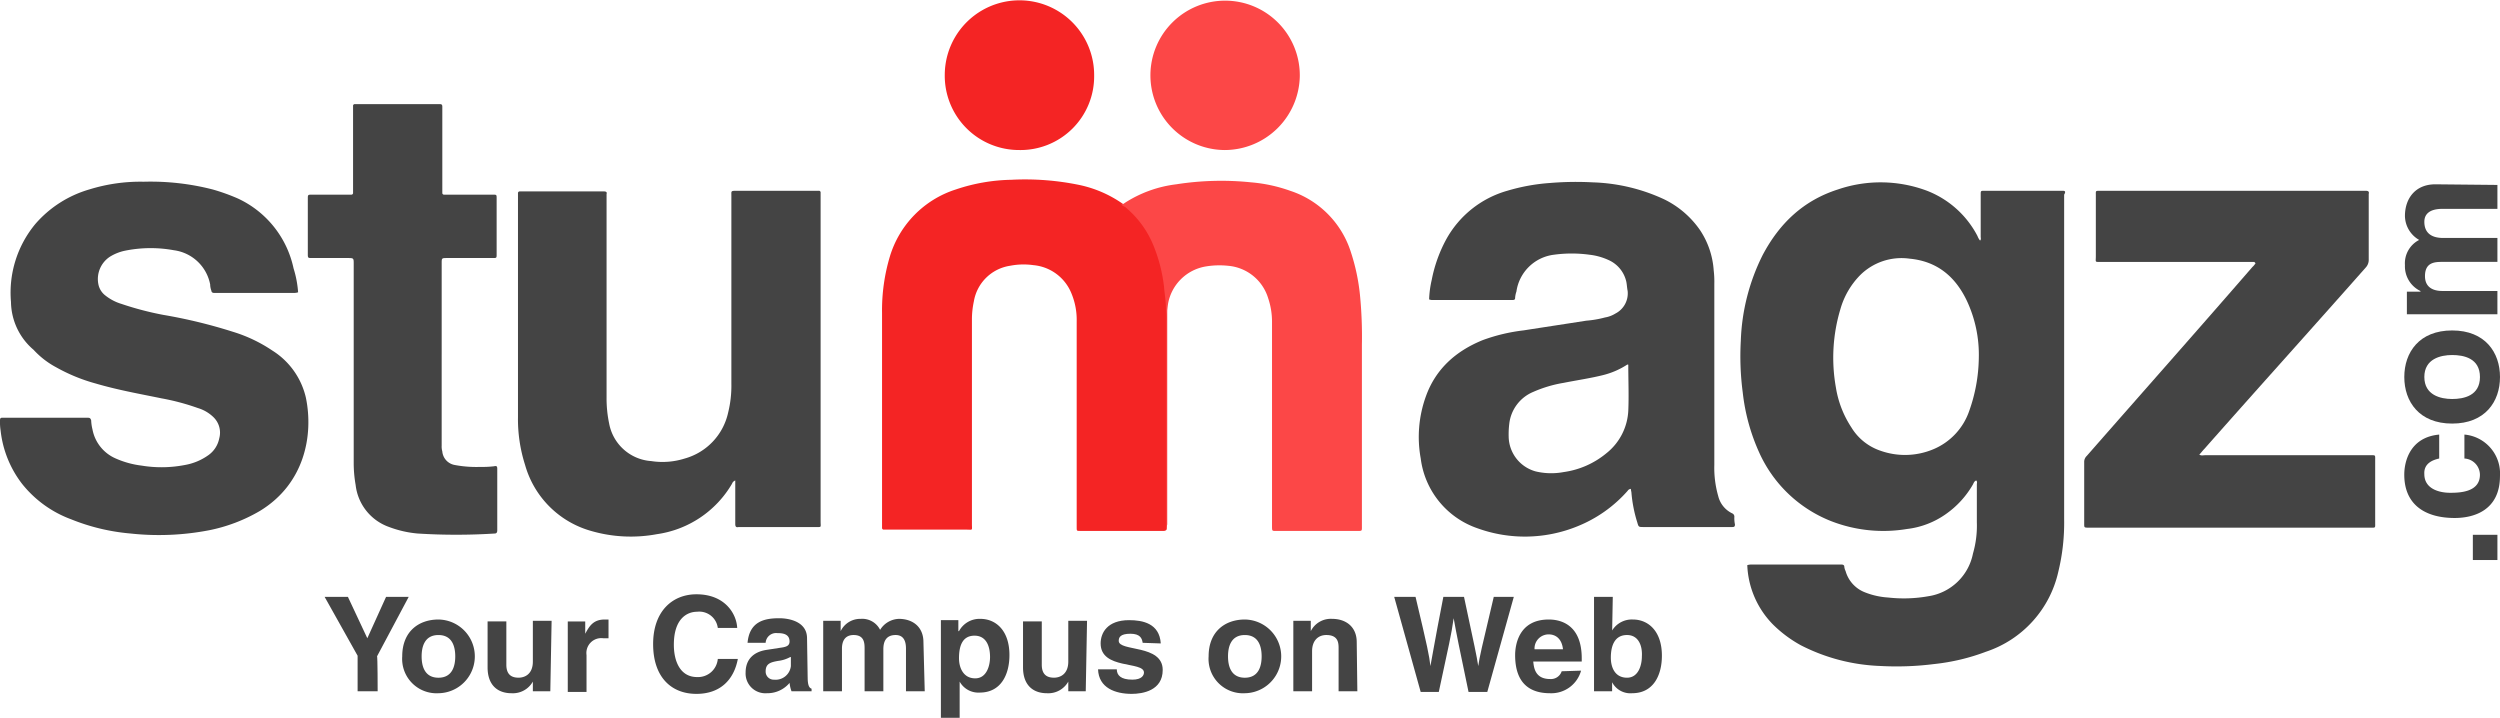
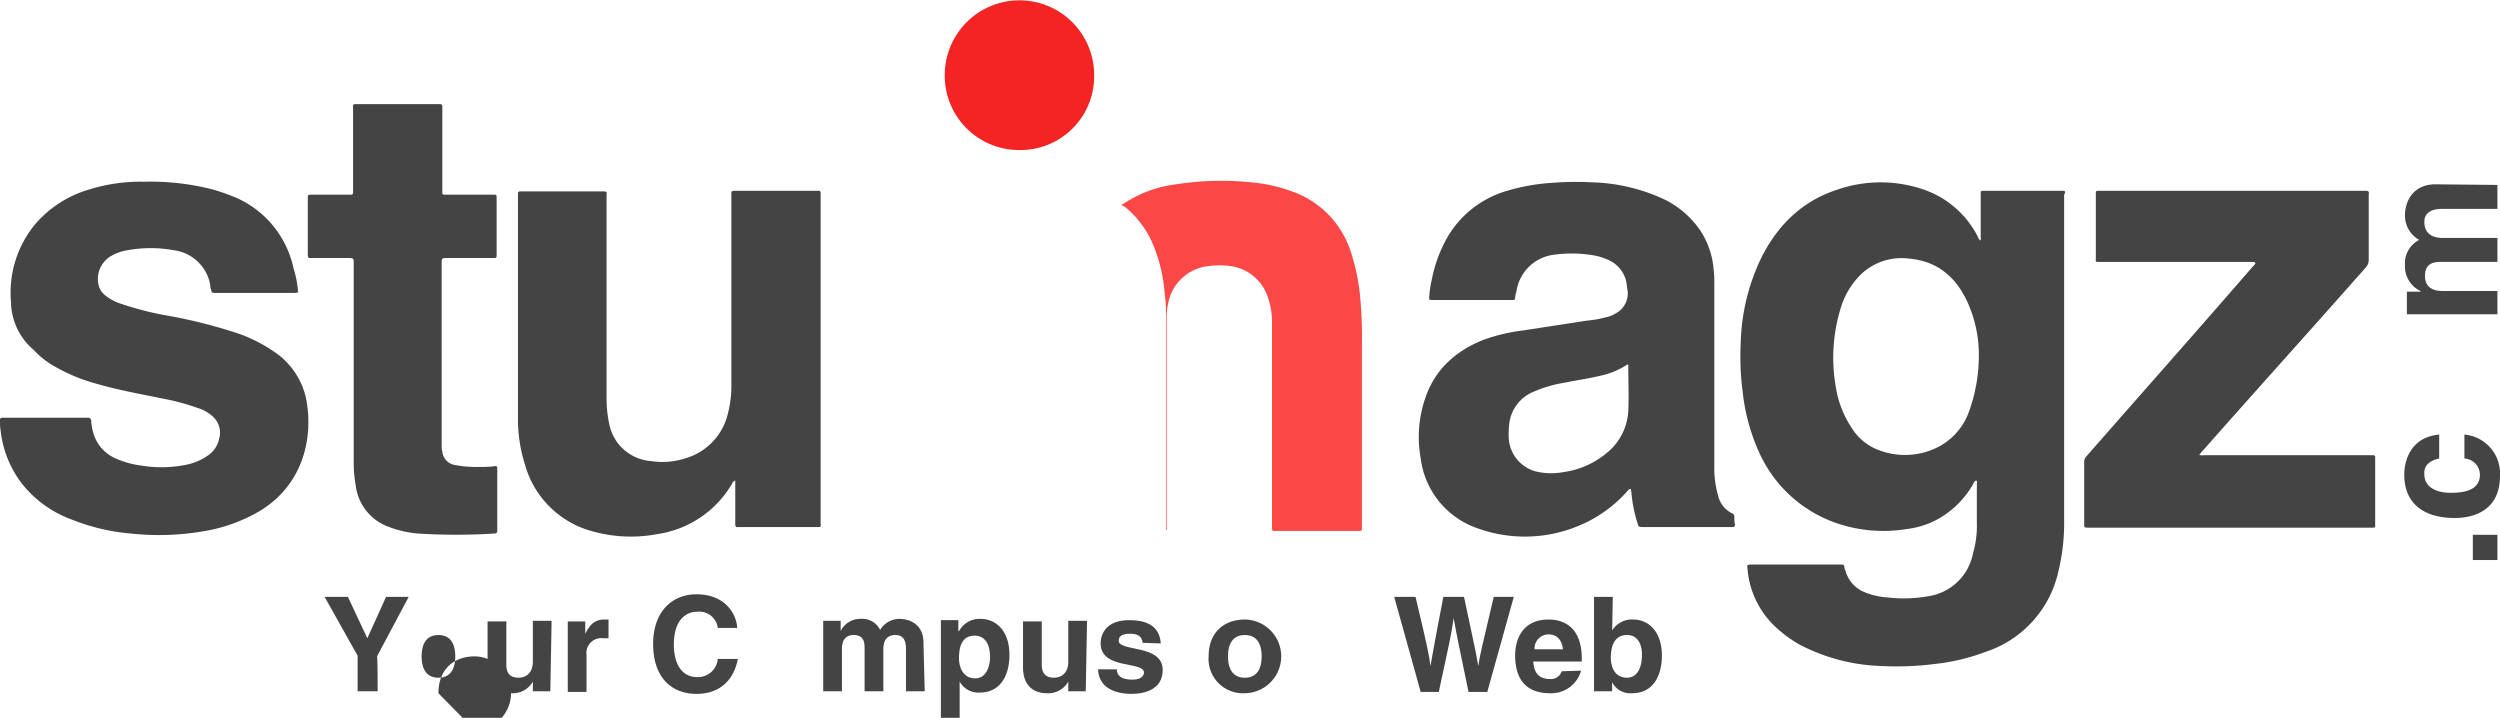
<svg xmlns="http://www.w3.org/2000/svg" width="399.25" height="114.634" viewBox="0 0 399.25 114.634">
  <defs>
    <style>.a{fill:#444;}.b{fill:#f42424;}.c{fill:#fc4747;}</style>
  </defs>
  <g transform="translate(-4.3 -4.399)">
    <g transform="translate(56.143 99.307)">
      <path class="a" d="M62.968,111.778h-3.2V106.1L54.5,96.7h3.718l3.1,6.609L64.311,96.7h3.615l-5.06,9.5C62.968,106.1,62.968,111.778,62.968,111.778Z" transform="translate(-54.5 -96.287)" />
-       <path class="a" d="M72.283,111.973a5.492,5.492,0,0,1-5.783-5.886c0-4.028,2.685-5.887,5.783-5.887a5.887,5.887,0,0,1,0,11.773Zm0-9.294c-2.272,0-2.685,1.962-2.685,3.408s.413,3.408,2.685,3.408,2.685-1.962,2.685-3.408S74.555,102.679,72.283,102.679Z" transform="translate(-54.107 -96.172)" />
+       <path class="a" d="M72.283,111.973c0-4.028,2.685-5.887,5.783-5.887a5.887,5.887,0,0,1,0,11.773Zm0-9.294c-2.272,0-2.685,1.962-2.685,3.408s.413,3.408,2.685,3.408,2.685-1.962,2.685-3.408S74.555,102.679,72.283,102.679Z" transform="translate(-54.107 -96.172)" />
      <path class="a" d="M89.717,111.657H86.929v-1.549h0a3.662,3.662,0,0,1-3.408,1.859c-2.169,0-3.821-1.239-3.821-4.131V100.5h2.995v6.919c0,1.756,1.033,2.065,1.962,2.065s2.272-.516,2.272-2.582V100.4h2.995l-.207,11.257Z" transform="translate(-53.675 -96.166)" />
      <path class="a" d="M92.1,100.51h2.788v1.962h0c.62-1.136,1.239-2.272,3.1-2.272h.62v2.995H97.78a2.377,2.377,0,0,0-2.685,2.685v5.887H92.1V100.51Z" transform="translate(-53.27 -96.172)" />
      <path class="a" d="M115.627,101.67a2.978,2.978,0,0,0-3.3-2.582c-1.549,0-3.718,1.033-3.718,5.267,0,2.685,1.033,5.164,3.718,5.164a3.174,3.174,0,0,0,3.3-2.892h3.2c-.62,3.3-2.788,5.577-6.609,5.577-4.028,0-6.919-2.685-6.919-7.952s3.1-7.952,6.919-7.952c4.544,0,6.4,3.1,6.506,5.37Z" transform="translate(-52.838 -96.3)" />
-       <path class="a" d="M129.514,109.5c0,1.343.31,1.652.62,1.756v.413h-3.2a5.124,5.124,0,0,1-.31-1.343,4.611,4.611,0,0,1-3.615,1.652,3.157,3.157,0,0,1-3.408-3.3c0-2.169,1.343-3.3,3.3-3.615l2.685-.413c.413-.1,1.033-.207,1.033-.929,0-1.239-1.136-1.343-1.962-1.343a1.672,1.672,0,0,0-1.859,1.549H119.91c.31-3.408,2.685-3.924,5.06-3.924,1.549,0,4.441.516,4.441,3.2l.1,6.3Zm-2.788-3.3a5.26,5.26,0,0,1-1.962.62c-1.136.207-1.962.413-1.962,1.652a1.287,1.287,0,0,0,1.343,1.343,2.454,2.454,0,0,0,2.685-2.169V106.2Z" transform="translate(-52.37 -96.179)" />
      <path class="a" d="M147.814,111.666h-2.995v-6.816c0-1.652-.723-2.169-1.652-2.169-1.446,0-1.962.929-1.962,2.272v6.713h-2.995v-6.713c0-.929,0-2.272-1.756-2.272-1.343,0-1.859.929-1.859,2.169v6.816H131.6V100.41h2.788v1.652h0a3.465,3.465,0,0,1,3.2-1.962,3.187,3.187,0,0,1,3.1,1.756,3.665,3.665,0,0,1,2.995-1.756c2.169,0,3.924,1.239,3.924,3.718l.207,7.849Z" transform="translate(-51.977 -96.176)" />
      <path class="a" d="M152.692,102.062h0A3.718,3.718,0,0,1,156.1,100.1c2.479,0,4.647,1.859,4.647,5.783,0,3.1-1.343,5.99-4.751,5.99a3.414,3.414,0,0,1-3.2-1.756h0V115.9H149.8V100.307h2.788v1.756Zm2.582,7.539c1.859,0,2.375-2.065,2.375-3.408,0-1.756-.62-3.408-2.479-3.408-2.065,0-2.479,1.859-2.479,3.615C152.692,107.949,153.415,109.6,155.273,109.6Z" transform="translate(-51.382 -96.176)" />
      <path class="a" d="M172.517,111.657h-2.788v-1.549h0a3.662,3.662,0,0,1-3.408,1.859c-2.169,0-3.821-1.239-3.821-4.131V100.5h2.995v6.919c0,1.756,1.033,2.065,1.962,2.065s2.272-.516,2.272-2.582V100.4h2.995l-.207,11.257Z" transform="translate(-50.966 -96.166)" />
      <path class="a" d="M181.226,103.915c-.1-.723-.413-1.446-1.962-1.446-1.652,0-1.859.62-1.859,1.136,0,1.756,7.023.516,7.023,4.647,0,3.3-3.2,3.821-4.957,3.821-2.582,0-5.267-.929-5.37-3.924h2.995c0,.929.62,1.652,2.479,1.652,1.549,0,1.859-.723,1.859-1.136,0-1.859-6.919-.413-6.919-4.647,0-1.652,1.033-3.718,4.544-3.718,2.169,0,4.854.516,5.06,3.718l-2.892-.1Z" transform="translate(-50.587 -96.169)" />
      <path class="a" d="M196.983,111.973a5.492,5.492,0,0,1-5.783-5.886c0-4.028,2.685-5.887,5.783-5.887a5.887,5.887,0,0,1,0,11.773Zm0-9.294c-2.272,0-2.685,1.962-2.685,3.408s.413,3.408,2.685,3.408,2.685-1.962,2.685-3.408S199.255,102.679,196.983,102.679Z" transform="translate(-50.027 -96.172)" />
-       <path class="a" d="M214.524,111.666h-2.995v-6.816c0-.826,0-2.169-1.962-2.169-1.343,0-2.272.929-2.272,2.582v6.4H204.3V100.41h2.788v1.652h0A3.571,3.571,0,0,1,210.5,100.1c2.169,0,3.924,1.239,3.924,3.718l.1,7.849Z" transform="translate(-49.598 -96.176)" />
      <path class="a" d="M219.9,96.7h3.408c1.962,8.262,2.169,9.294,2.375,11.05h0c.31-1.549.516-3.1,2.065-11.05h3.3c1.756,8.262,1.962,9.088,2.272,11.05h0c.207-1.446.516-2.788,2.479-11.05h3.2l-4.234,15.181h-2.995c-1.549-7.436-1.859-8.881-2.375-11.773h0c-.413,2.892-.723,4.028-2.375,11.773h-2.892Z" transform="translate(-49.088 -96.287)" />
      <path class="a" d="M249.134,108.358a4.929,4.929,0,0,1-4.957,3.615c-3.2,0-5.577-1.549-5.577-6.093,0-1.343.413-5.68,5.37-5.68,2.169,0,5.267,1.033,5.267,6.2v.516h-7.745c.1.826.207,2.788,2.685,2.788a1.806,1.806,0,0,0,1.859-1.239l3.1-.1Zm-2.892-3.408c-.207-1.859-1.343-2.375-2.272-2.375a2.253,2.253,0,0,0-2.272,2.375Z" transform="translate(-48.476 -96.172)" />
      <path class="a" d="M253.692,102.07h0a3.684,3.684,0,0,1,3.3-1.756c2.479,0,4.647,1.859,4.647,5.783,0,3.1-1.343,5.99-4.751,5.99a3.288,3.288,0,0,1-3.2-1.756h0v1.446H250.8V96.7h2.995l-.1,5.37Zm2.375.723c-2.065,0-2.582,1.859-2.582,3.615,0,1.652.723,3.2,2.582,3.2s2.375-2.065,2.375-3.408C258.545,104.549,257.926,102.793,256.067,102.793Z" transform="translate(-48.077 -96.287)" />
    </g>
    <g transform="translate(388.266 33.833)">
      <path class="a" d="M390.624,87.1v4.028H386.7V87.1Z" transform="translate(-375.753 -31.127)" />
      <path class="a" d="M385.7,71.6a6.239,6.239,0,0,1,5.68,6.609c0,5.473-4.131,6.713-7.229,6.713-4.647,0-8.055-2.065-8.055-6.919,0-2.272,1.033-5.99,5.577-6.4v3.821c-.929.207-2.478.723-2.375,2.479,0,2.375,2.375,2.995,4.131,2.995,1.549,0,4.75-.1,4.75-2.892a2.628,2.628,0,0,0-2.479-2.582V71.6Z" transform="translate(-376.1 -31.634)" />
-       <path class="a" d="M391.384,62.936c0,3.924-2.375,7.436-7.642,7.436S376.1,66.86,376.1,62.936s2.375-7.436,7.642-7.436S391.384,59.011,391.384,62.936Zm-12.083,0c0,2.892,2.582,3.511,4.441,3.511s4.441-.516,4.441-3.511-2.582-3.511-4.441-3.511S379.3,60.044,379.3,62.936Z" transform="translate(-376.1 -32.161)" />
      <path class="a" d="M390.968,33v3.821H382.19c-2.169,0-2.892.929-2.892,2.065,0,1.859,1.239,2.582,2.995,2.582h8.675v3.821h-8.675c-1.239,0-2.892,0-2.892,2.272,0,1.756,1.239,2.375,2.788,2.375h8.778v3.718H376.51V50.043h2.169v-.1a4.367,4.367,0,0,1-2.478-4.131,4.186,4.186,0,0,1,2.272-4.028A4.483,4.483,0,0,1,376.2,37.96c0-2.788,1.652-5.06,4.854-5.06l9.914.1Z" transform="translate(-376.097 -32.9)" />
    </g>
    <g transform="translate(4.3 4.399)">
      <path class="a" d="M51.908,50.16a2.016,2.016,0,0,1-.723.1h-12.7c-.207,0-.413-.1-.413-.31a3.055,3.055,0,0,1-.207-1.033,6.8,6.8,0,0,0-5.783-5.473,20.609,20.609,0,0,0-7.952.1,7.5,7.5,0,0,0-2.272.929A4.266,4.266,0,0,0,20,48.817a2.985,2.985,0,0,0,1.136,1.859,7.694,7.694,0,0,0,2.582,1.343,49.307,49.307,0,0,0,6.713,1.756,82.025,82.025,0,0,1,11.05,2.685,23.545,23.545,0,0,1,6.3,2.995,12.064,12.064,0,0,1,5.37,7.539c1.239,5.99-.207,13.735-7.332,18.073a26.117,26.117,0,0,1-8.158,3.1,42.2,42.2,0,0,1-12.5.516,32.774,32.774,0,0,1-9.5-2.272,17.943,17.943,0,0,1-7.849-5.68A16.961,16.961,0,0,1,4.4,72.26a8.884,8.884,0,0,1-.1-1.652c0-.31.1-.413.31-.413H18.345c.31,0,.413.1.516.413a6.974,6.974,0,0,0,.207,1.446A6.323,6.323,0,0,0,22.786,76.7a14.452,14.452,0,0,0,4.131,1.136,19.478,19.478,0,0,0,6.919-.1,9.185,9.185,0,0,0,3.718-1.549A4.283,4.283,0,0,0,39.309,73.5a3.433,3.433,0,0,0-.929-3.408A6.041,6.041,0,0,0,35.9,68.645,36.716,36.716,0,0,0,30.118,67.1c-3.511-.723-7.023-1.343-10.534-2.375a27.887,27.887,0,0,1-6.3-2.582A13.551,13.551,0,0,1,9.67,59.351a10.2,10.2,0,0,1-3.615-7.642,17.165,17.165,0,0,1,3.924-12.5,18.06,18.06,0,0,1,8.572-5.473A27.559,27.559,0,0,1,27.226,32.5a39.907,39.907,0,0,1,11.05,1.239A31.432,31.432,0,0,1,42.3,35.185a15.953,15.953,0,0,1,8.881,11.153A16.615,16.615,0,0,1,51.908,50.16Z" transform="translate(-4.3 -3.479)" />
      <path class="a" d="M119.1,80.166a.848.848,0,0,0-.516.516,16.576,16.576,0,0,1-11.98,8.055,22.707,22.707,0,0,1-10.534-.516A15.239,15.239,0,0,1,85.536,77.687,24.06,24.06,0,0,1,84.4,70.045V34.313a.274.274,0,0,1,.31-.31H98.135c.31,0,.516.1.413.413V66.844a19.622,19.622,0,0,0,.413,4.234,7.35,7.35,0,0,0,6.713,5.99,11.783,11.783,0,0,0,5.37-.413,9.784,9.784,0,0,0,6.919-7.332,17.827,17.827,0,0,0,.516-4.647V34.623c0-.62-.1-.723.723-.723h13.219a.274.274,0,0,1,.31.31V86.672c0,1.033.207.929-.826.929H119.616c-.413.1-.516-.1-.516-.516V80.166Z" transform="translate(-1.679 -3.433)" />
-       <path class="b" d="M186.036,88.175a.621.621,0,0,1-.413.1H172.3c-.516,0-.516,0-.516-.62V54.818a10.946,10.946,0,0,0-.826-4.441,7.246,7.246,0,0,0-6.093-4.544,11.244,11.244,0,0,0-3.718.1,6.906,6.906,0,0,0-5.783,5.68,13.765,13.765,0,0,0-.31,2.892V87.142c0,1.136.207.929-.929.929H141.01a.274.274,0,0,1-.31-.31V53.475a29.95,29.95,0,0,1,1.239-8.985,16.124,16.124,0,0,1,10.534-10.74,29.2,29.2,0,0,1,8.881-1.549,42.71,42.71,0,0,1,10.844.826,18.821,18.821,0,0,1,6.919,2.995,6.613,6.613,0,0,1,2.995,2.582,16.592,16.592,0,0,1,3.2,6.816,29.4,29.4,0,0,1,.929,7.952V87.245C186.14,87.555,186.243,87.865,186.036,88.175Z" transform="translate(0.163 -3.49)" />
      <path class="a" d="M353.761,45.26H329.285c-1.033,0-.826.1-.826-.929V34.623c0-.723-.1-.723.723-.723h42.341c.413,0,.62.1.516.516v10.43a1.8,1.8,0,0,1-.413,1.239c-8.572,9.708-17.246,19.312-25.818,29.019-.31.31-.516.62-.826.929.31.207.62.1.929.1h26.231c1.033,0,.929-.1.929.826v9.914c0,.929.1.826-.826.826H327.323c-.723,0-.723,0-.723-.62V77.274a1.326,1.326,0,0,1,.413-1.033c8.778-10.017,17.66-20.035,26.438-30.155a2.738,2.738,0,0,0,.516-.62Z" transform="translate(6.246 -3.433)" />
      <path class="a" d="M73.277,60.466V75.028a2.859,2.859,0,0,0,.1.929,2.407,2.407,0,0,0,1.962,2.169,18.572,18.572,0,0,0,4.131.31,15.252,15.252,0,0,0,2.169-.1c.413-.1.516,0,.516.413v9.811c0,.31-.1.516-.413.516a97.592,97.592,0,0,1-12.289,0,17.083,17.083,0,0,1-4.544-1.033,8.07,8.07,0,0,1-5.37-6.713,20.168,20.168,0,0,1-.31-3.511V46.008c0-.929,0-.929-1.033-.929H52.52c-.516,0-.62,0-.62-.516V35.578c0-.516,0-.62.516-.62h6.4a.274.274,0,0,0,.31-.31V20.81a.274.274,0,0,1,.31-.31H72.967c.31,0,.413.1.413.413V34.648a.274.274,0,0,0,.31.31h7.745c.62,0,.62,0,.62.62v8.881c0,.62,0,.62-.62.62H74.207c-.929,0-.929,0-.929.826V60.466Z" transform="translate(-2.742 -3.872)" />
      <path class="c" d="M184.826,88.168V52.849c0-1.239-.207-2.375-.31-3.615a24.779,24.779,0,0,0-1.549-6.2,15.531,15.531,0,0,0-4.544-6.4c-.207-.207-.516-.207-.723-.516a.789.789,0,0,0,.516-.207,19.446,19.446,0,0,1,8.262-2.995,46.441,46.441,0,0,1,11.98-.31,24.533,24.533,0,0,1,6.2,1.343,15.089,15.089,0,0,1,9.708,9.811,32.129,32.129,0,0,1,1.446,6.816,68.247,68.247,0,0,1,.31,7.952V87.342c0,1.033.1.929-.929.929h-12.6c-.826,0-.826.1-.826-.826V54.811a11.7,11.7,0,0,0-.62-3.718,7.322,7.322,0,0,0-6.4-5.164,13.206,13.206,0,0,0-3.511.1,7.344,7.344,0,0,0-6.093,6.093,10.9,10.9,0,0,0-.207,2.582V87.548C184.929,87.755,185.032,87.961,184.826,88.168Z" transform="translate(1.374 -3.483)" />
      <path class="b" d="M162.276,28.359A11.859,11.859,0,0,1,150.4,16.276a11.928,11.928,0,1,1,23.856.207A11.765,11.765,0,0,1,162.276,28.359Z" transform="translate(0.48 -4.399)" />
-       <path class="c" d="M194.08,28.356a11.928,11.928,0,1,1,11.98-11.876A12.02,12.02,0,0,1,194.08,28.356Z" transform="translate(1.518 -4.395)" />
      <path class="a" d="M324.931,33.943h-12.5c-.62,0-.62,0-.62.62v6.713c0,.207.1.413-.1.62a2.588,2.588,0,0,1-.413-.723,15.324,15.324,0,0,0-8.055-7.229,21.1,21.1,0,0,0-14.252-.207c-5.473,1.756-9.294,5.37-11.98,10.43A32.992,32.992,0,0,0,273.5,57.9a44.252,44.252,0,0,0,.31,8.262,31.573,31.573,0,0,0,2.685,9.708A21.05,21.05,0,0,0,287.96,86.715a22.982,22.982,0,0,0,12.083,1.239,13.407,13.407,0,0,0,6.2-2.375,14.673,14.673,0,0,0,4.337-4.751c.1-.207.207-.516.516-.62.207.207.1.413.1.62v6.093a15.938,15.938,0,0,1-.62,4.957,8.566,8.566,0,0,1-7.126,6.816,22.319,22.319,0,0,1-6.4.207,12.061,12.061,0,0,1-3.718-.826,5.12,5.12,0,0,1-3.1-3.408,1.915,1.915,0,0,1-.207-.723c0-.207-.207-.31-.413-.31H275.257a2.016,2.016,0,0,0-.723.1,14.3,14.3,0,0,0,4.131,9.5,19.877,19.877,0,0,0,4.441,3.3,30.13,30.13,0,0,0,12.7,3.3,47.618,47.618,0,0,0,8.572-.31,33.188,33.188,0,0,0,8.262-1.962A17.486,17.486,0,0,0,324.208,94.77a33,33,0,0,0,.929-8.365V34.562C325.448,34.046,325.241,33.943,324.931,33.943ZM309.957,69.158a10.209,10.209,0,0,1-5.783,6.093,11.69,11.69,0,0,1-8.365.207,8.676,8.676,0,0,1-4.647-3.718,16.239,16.239,0,0,1-2.479-6.4,26.947,26.947,0,0,1,.723-12.5,12.687,12.687,0,0,1,3.1-5.37,9.371,9.371,0,0,1,7.952-2.685c4.337.413,7.229,2.788,9.088,6.609a20.334,20.334,0,0,1,1.962,9.294A26.144,26.144,0,0,1,309.957,69.158Z" transform="translate(4.507 -3.476)" />
      <path class="a" d="M274.1,85.994a.568.568,0,0,0-.31-.516,4.136,4.136,0,0,1-2.272-2.788,16.331,16.331,0,0,1-.62-4.957V48.816a15.252,15.252,0,0,0-.1-2.169,13.18,13.18,0,0,0-2.169-6.4,14.879,14.879,0,0,0-5.783-4.957A29.063,29.063,0,0,0,251.48,32.6a50.06,50.06,0,0,0-6.816.1,31.582,31.582,0,0,0-6.816,1.239,16.17,16.17,0,0,0-9.811,7.849,22.5,22.5,0,0,0-2.272,6.4,15.944,15.944,0,0,0-.413,3.1,1.31,1.31,0,0,0,.62.1h12.7c.31,0,.413-.1.413-.31a3.67,3.67,0,0,1,.207-1.033,6.9,6.9,0,0,1,5.99-5.887,20.924,20.924,0,0,1,5.68,0,9.926,9.926,0,0,1,2.995.826,4.974,4.974,0,0,1,2.892,3.511c.1.516.1.929.207,1.446a3.623,3.623,0,0,1-1.962,3.615,4.563,4.563,0,0,1-1.652.62,16.569,16.569,0,0,1-2.995.516c-3.3.516-6.713,1.033-10.017,1.549a28.431,28.431,0,0,0-6.506,1.549c-4.337,1.756-7.539,4.647-9.088,8.985a19.094,19.094,0,0,0-.826,9.914A13.575,13.575,0,0,0,233.1,87.853a22.232,22.232,0,0,0,15.9-.31,21.2,21.2,0,0,0,8.055-5.68.644.644,0,0,1,.516-.31c0,.207.1.516.1.723a21.8,21.8,0,0,0,.929,4.647c.207.723.207.723,1.033.723h14.148c.31,0,.413-.1.413-.413A4.632,4.632,0,0,1,274.1,85.994ZM257.16,69.057a9.253,9.253,0,0,1-3.511,6.816,13.61,13.61,0,0,1-6.816,2.995,10.734,10.734,0,0,1-4.441-.1,5.856,5.856,0,0,1-4.337-5.577,13.839,13.839,0,0,1,.1-2.065,6.276,6.276,0,0,1,3.821-5.06,20.179,20.179,0,0,1,4.854-1.446c2.065-.413,4.234-.723,6.3-1.239a12.614,12.614,0,0,0,3.821-1.652c.1,0,.1-.1.207,0h0C257.16,64.2,257.264,66.682,257.16,69.057Z" transform="translate(2.879 -3.478)" />
    </g>
  </g>
</svg>